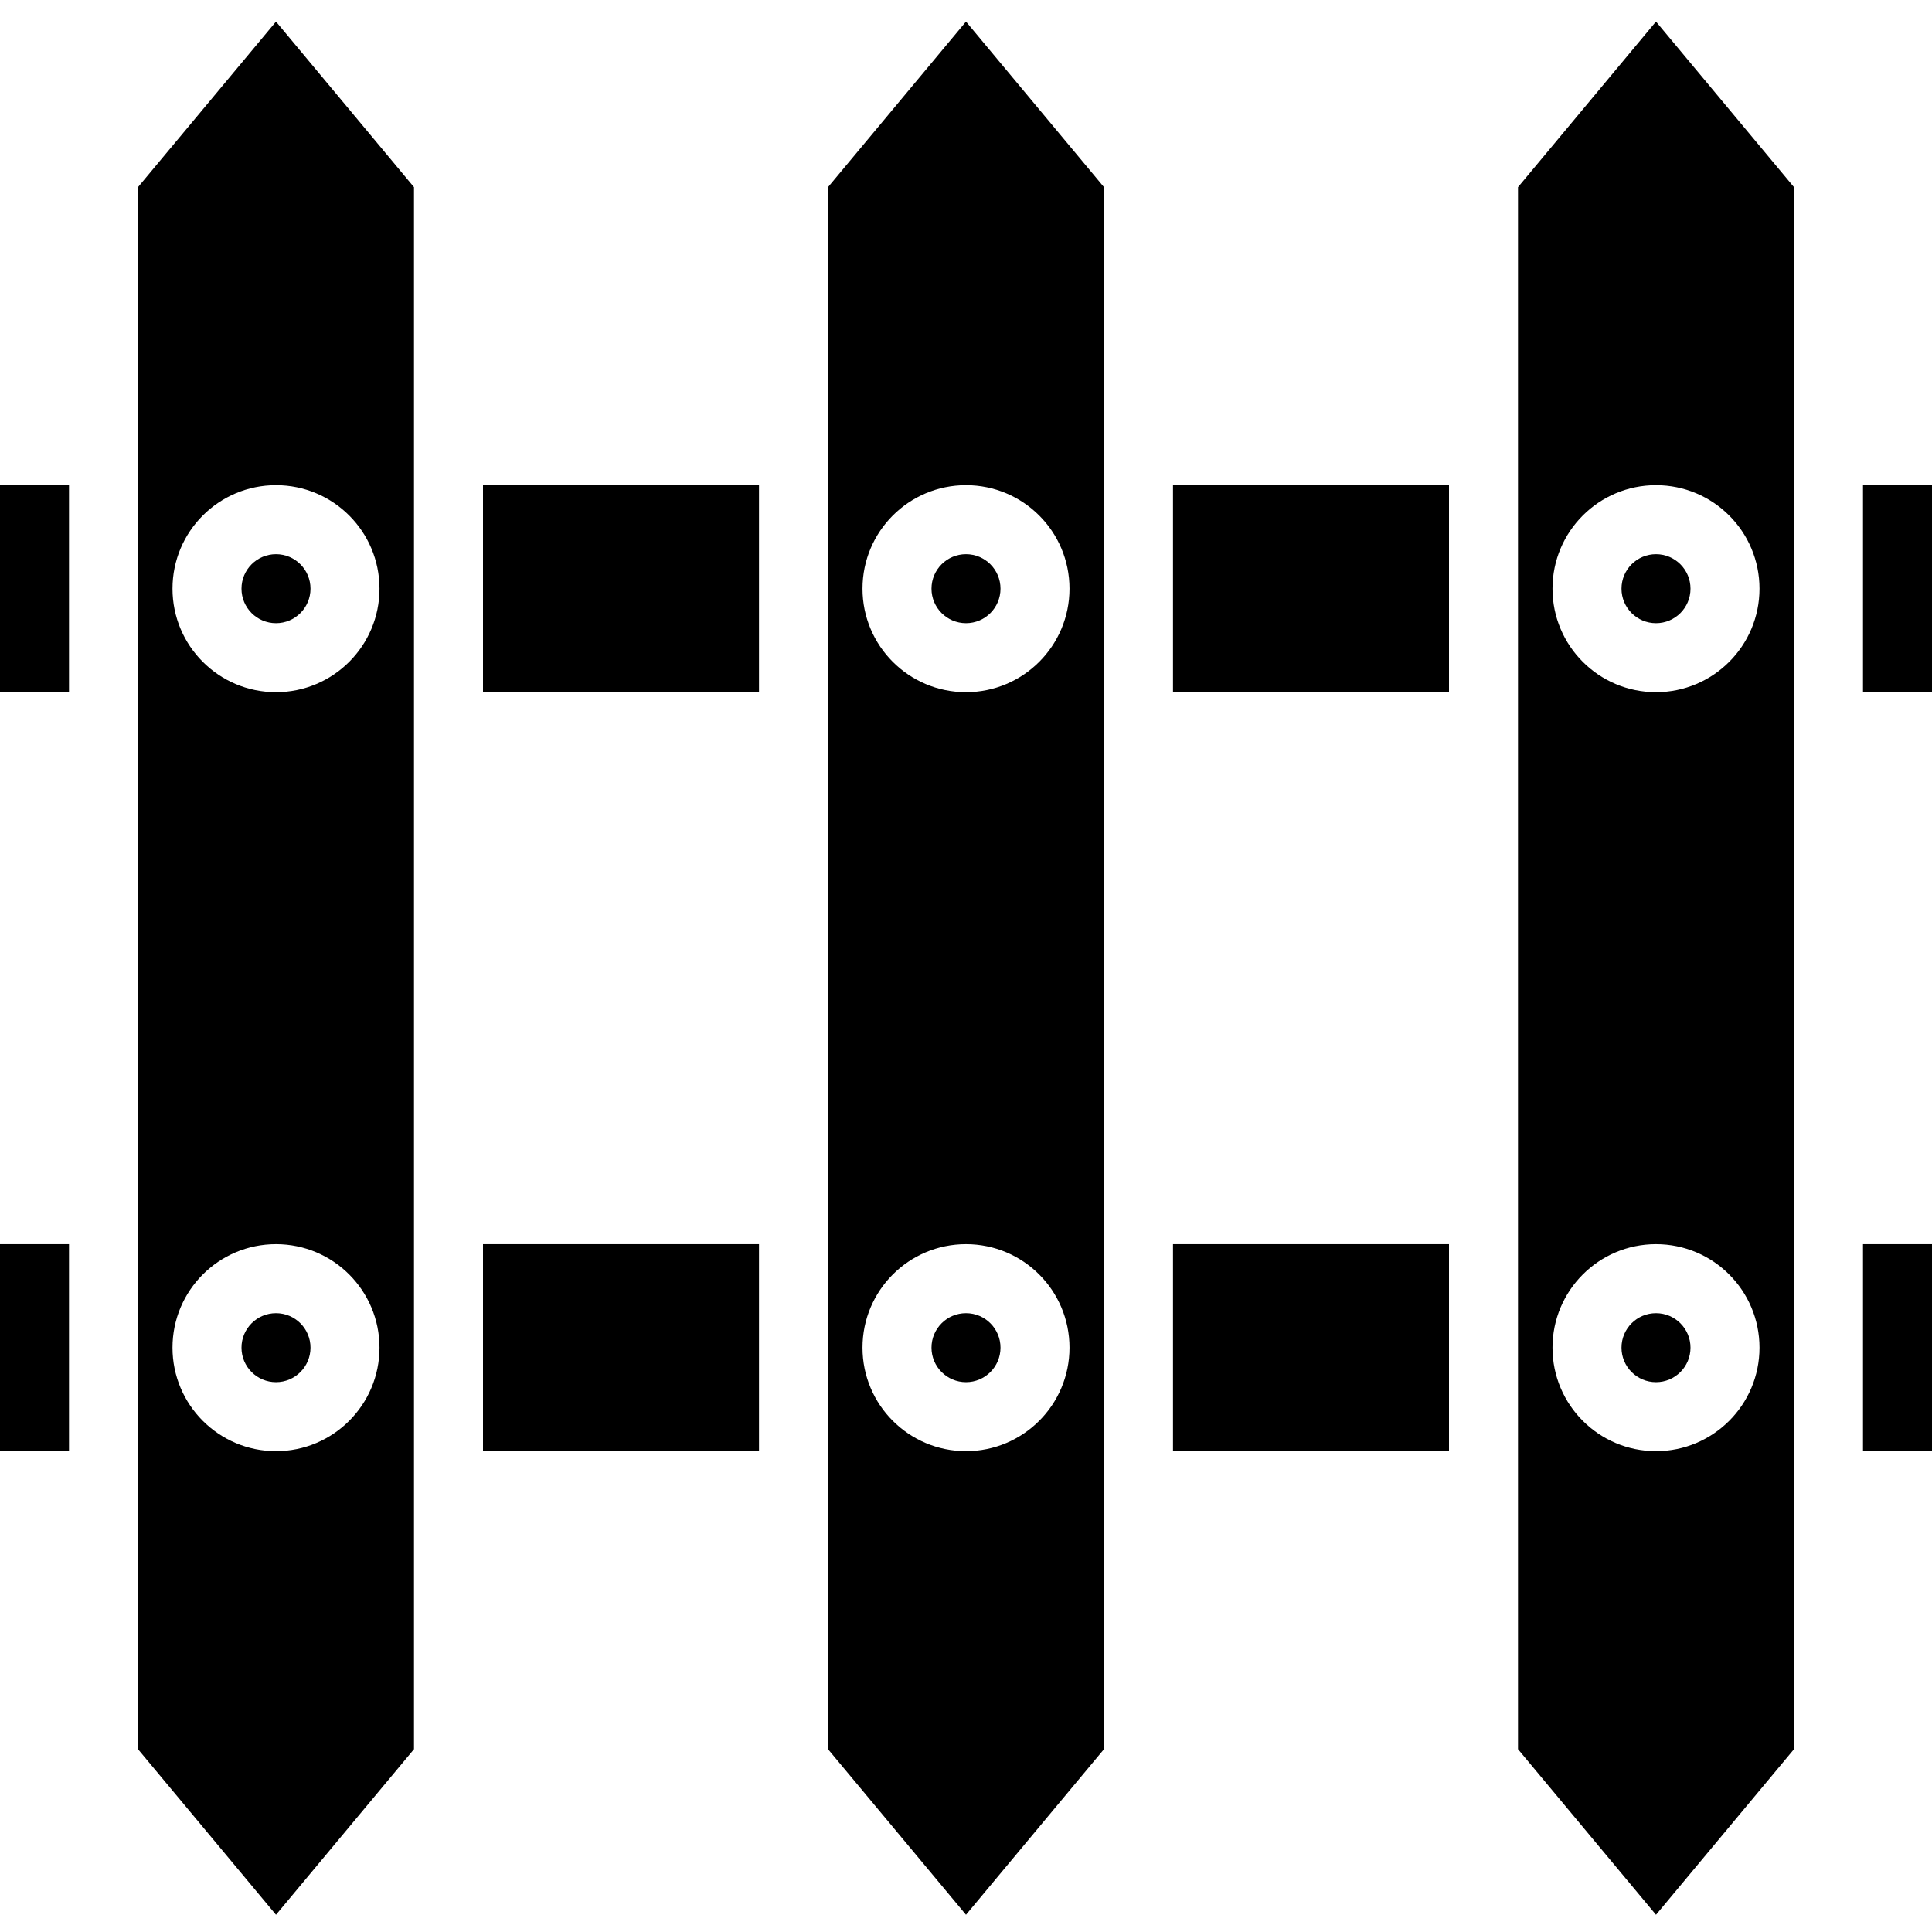
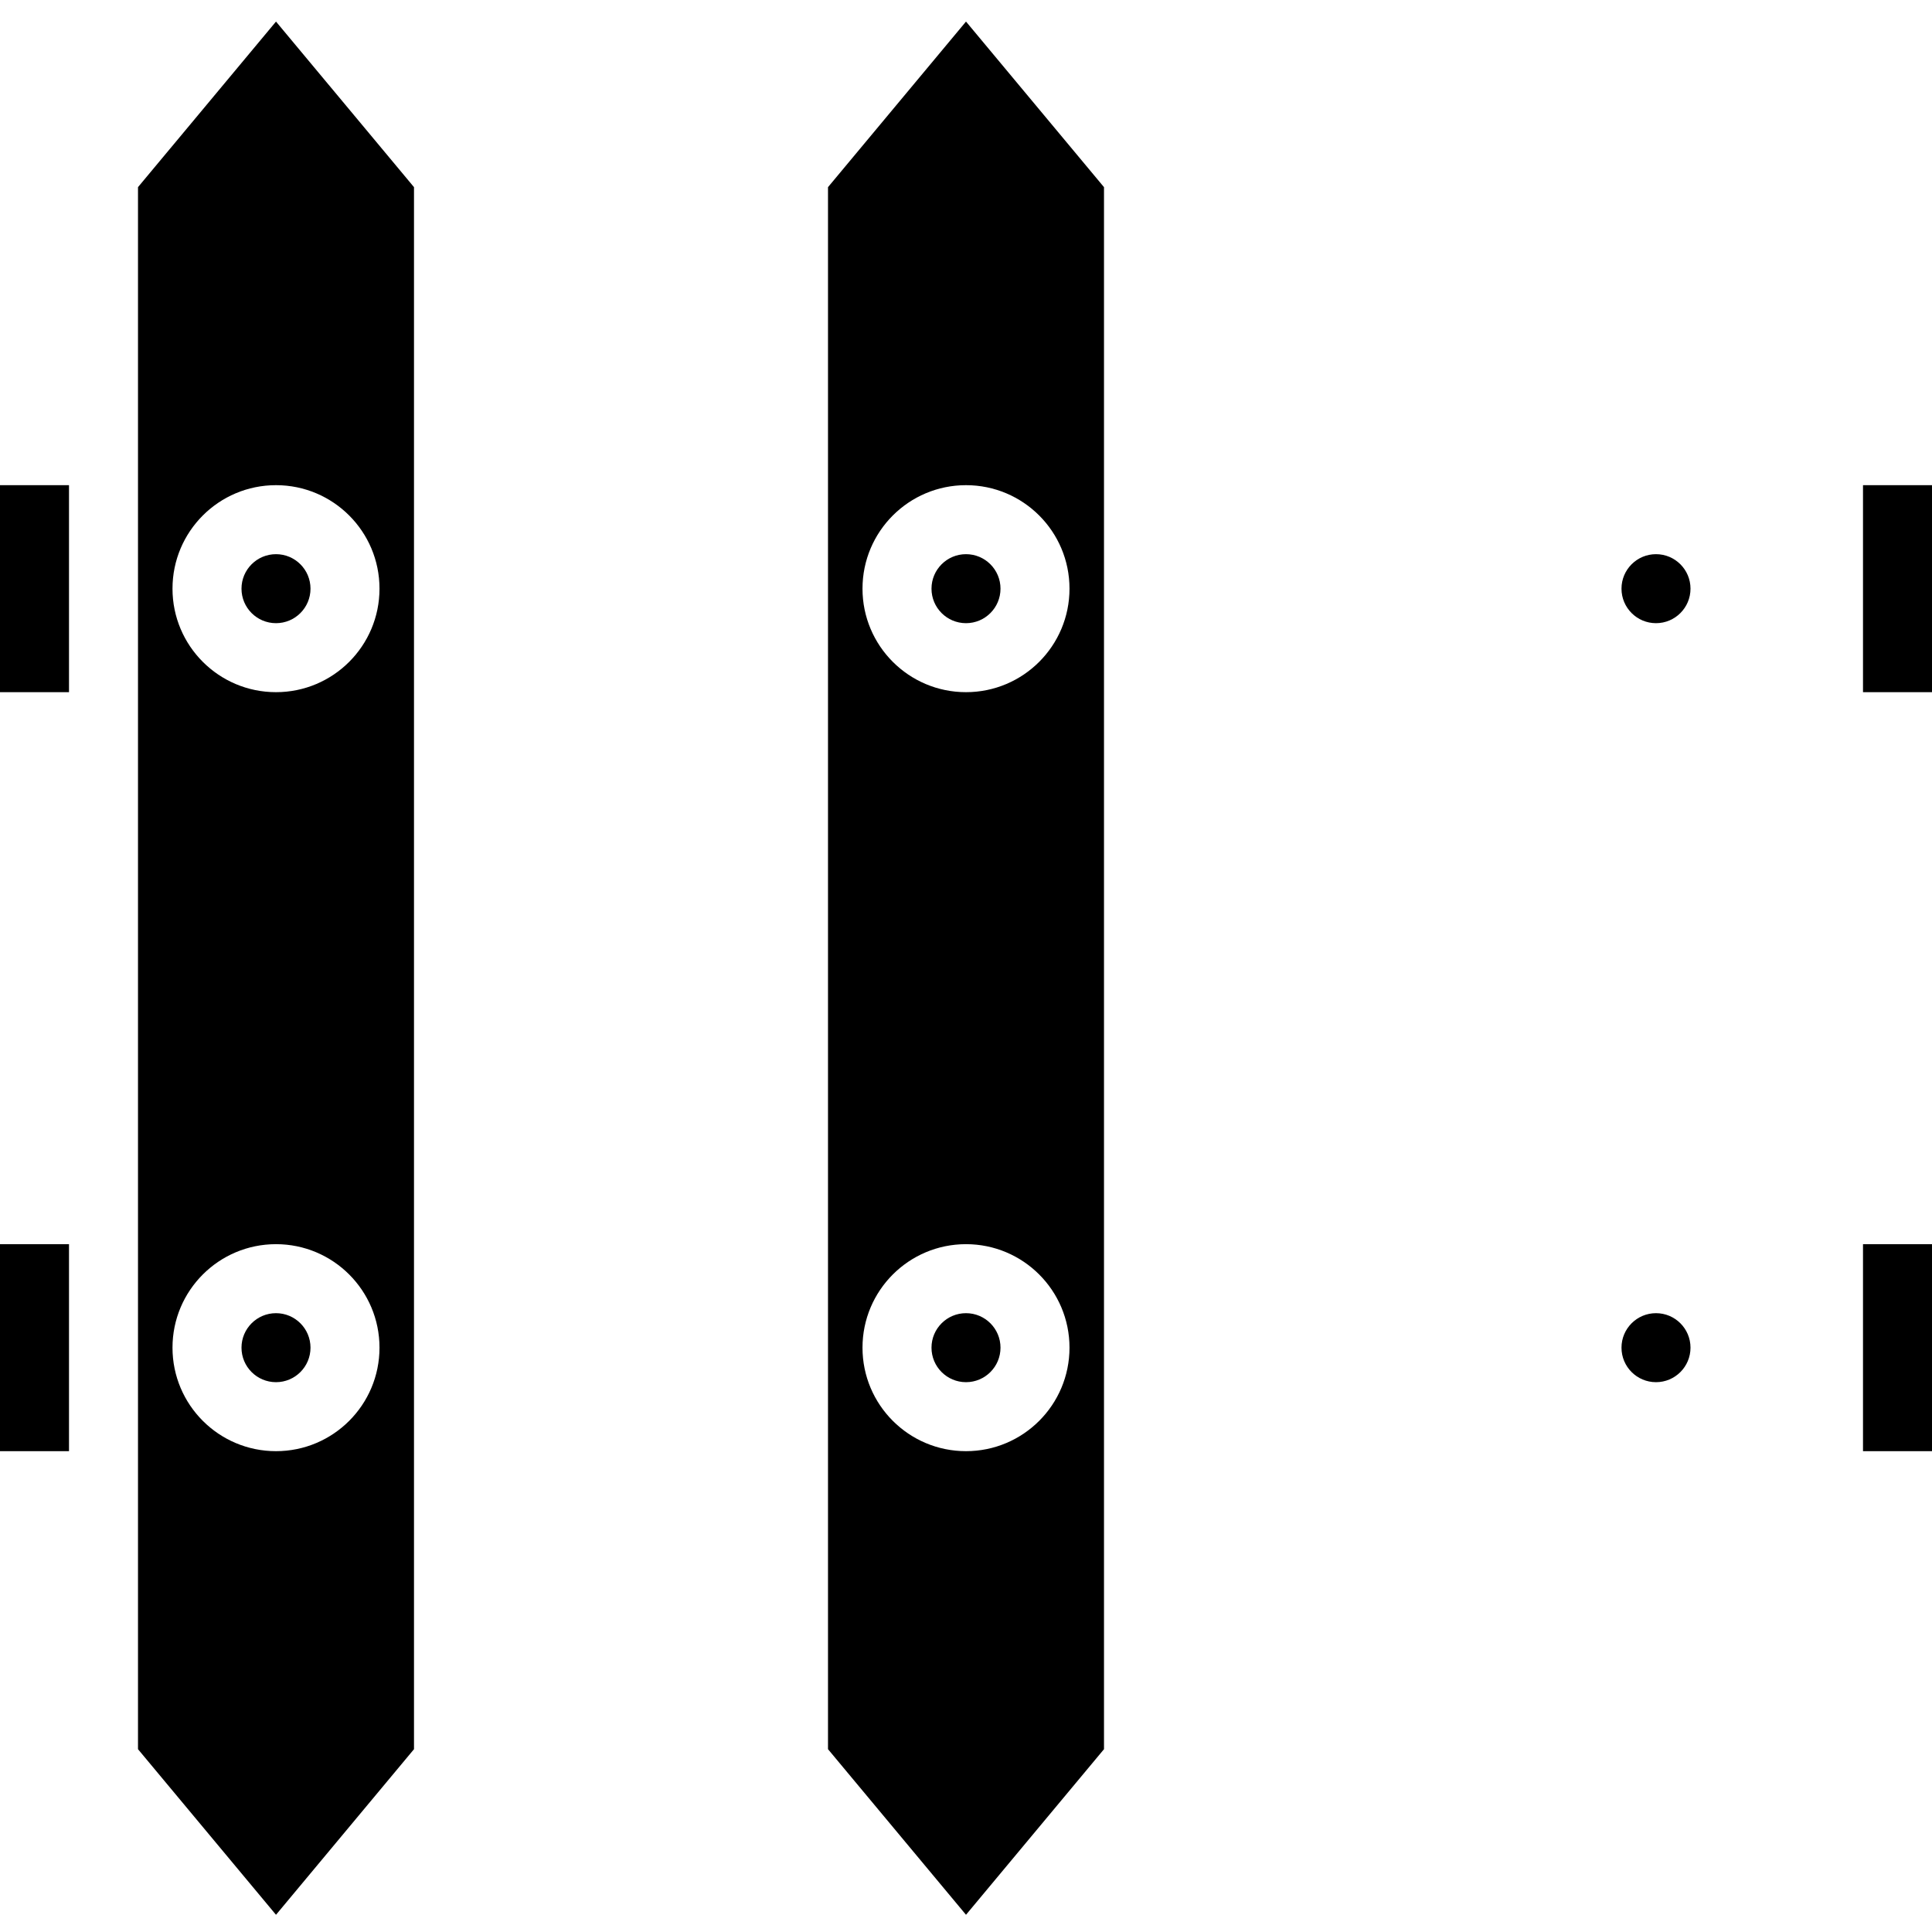
<svg xmlns="http://www.w3.org/2000/svg" height="448pt" viewBox="0 -4 448 447" width="448pt">
-   <path d="m272 108.004h64v48h-64zm0 0" />
-   <path d="m272 284.004h64v48h-64zm0 0" />
-   <path d="m352 38.898v362.211l32 38.398 32-38.398v-362.211l-32-38.398zm32 293.105c-13.254 0-24-10.746-24-24s10.746-24 24-24 24 10.746 24 24-10.746 24-24 24zm24-200c0 13.254-10.746 24-24 24s-24-10.746-24-24 10.746-24 24-24 24 10.746 24 24zm0 0" />
  <path d="m232 132.004c0 4.418-3.582 8-8 8s-8-3.582-8-8c0-4.418 3.582-8 8-8s8 3.582 8 8zm0 0" />
  <path d="m392 308.004c0 4.418-3.582 8-8 8s-8-3.582-8-8c0-4.418 3.582-8 8-8s8 3.582 8 8zm0 0" />
  <path d="m432 108.004h16v48h-16zm0 0" />
  <path d="m432 284.004h16v48h-16zm0 0" />
  <path d="m392 132.004c0 4.418-3.582 8-8 8s-8-3.582-8-8c0-4.418 3.582-8 8-8s8 3.582 8 8zm0 0" />
  <path d="m192 38.898v362.211l32 38.398 32-38.398v-362.211l-32-38.398zm32 293.105c-13.254 0-24-10.746-24-24s10.746-24 24-24 24 10.746 24 24-10.746 24-24 24zm24-200c0 13.254-10.746 24-24 24s-24-10.746-24-24 10.746-24 24-24 24 10.746 24 24zm0 0" />
  <path d="m232 308.004c0 4.418-3.582 8-8 8s-8-3.582-8-8c0-4.418 3.582-8 8-8s8 3.582 8 8zm0 0" />
  <path d="m0 284.004h16v48h-16zm0 0" />
  <path d="m32 38.898v362.211l32 38.398 32-38.398v-362.211l-32-38.398zm32 293.105c-13.254 0-24-10.746-24-24s10.746-24 24-24 24 10.746 24 24-10.746 24-24 24zm24-200c0 13.254-10.746 24-24 24s-24-10.746-24-24 10.746-24 24-24 24 10.746 24 24zm0 0" />
  <path d="m72 308.004c0 4.418-3.582 8-8 8s-8-3.582-8-8c0-4.418 3.582-8 8-8s8 3.582 8 8zm0 0" />
  <path d="m0 108.004h16v48h-16zm0 0" />
  <path d="m72 132.004c0 4.418-3.582 8-8 8s-8-3.582-8-8c0-4.418 3.582-8 8-8s8 3.582 8 8zm0 0" />
-   <path d="m112 284.004h64v48h-64zm0 0" />
-   <path d="m112 108.004h64v48h-64zm0 0" />
</svg>